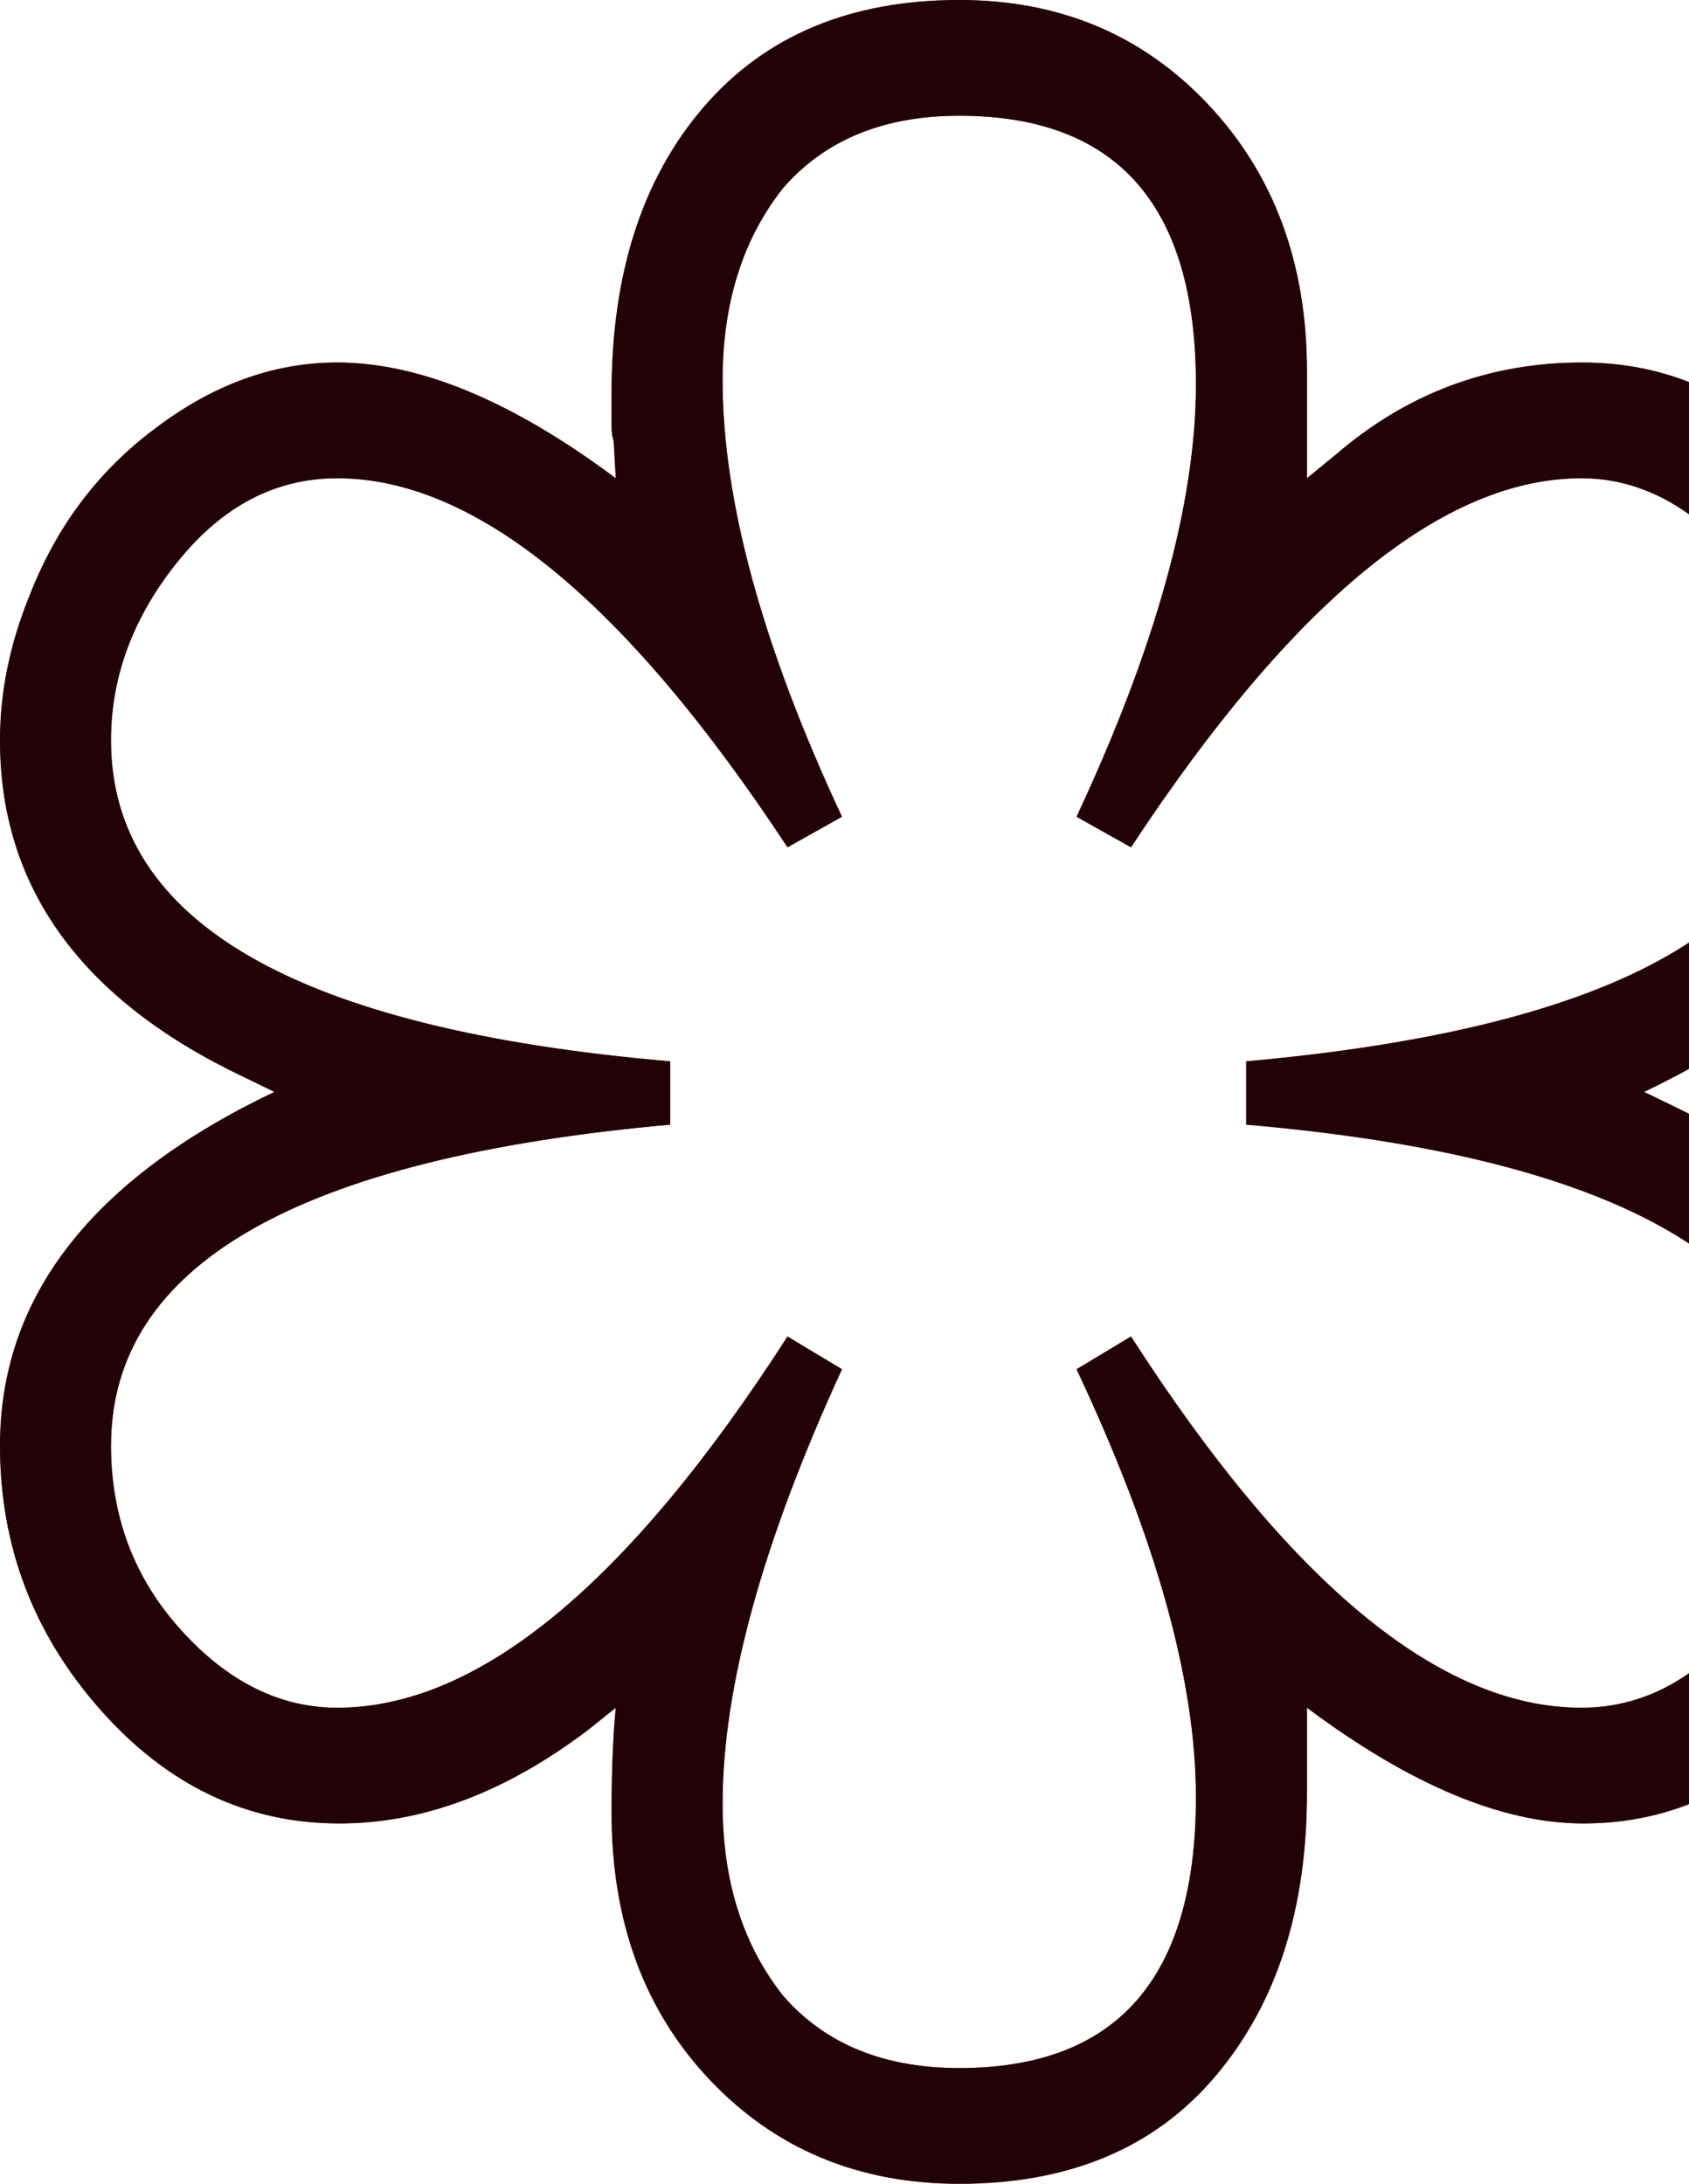
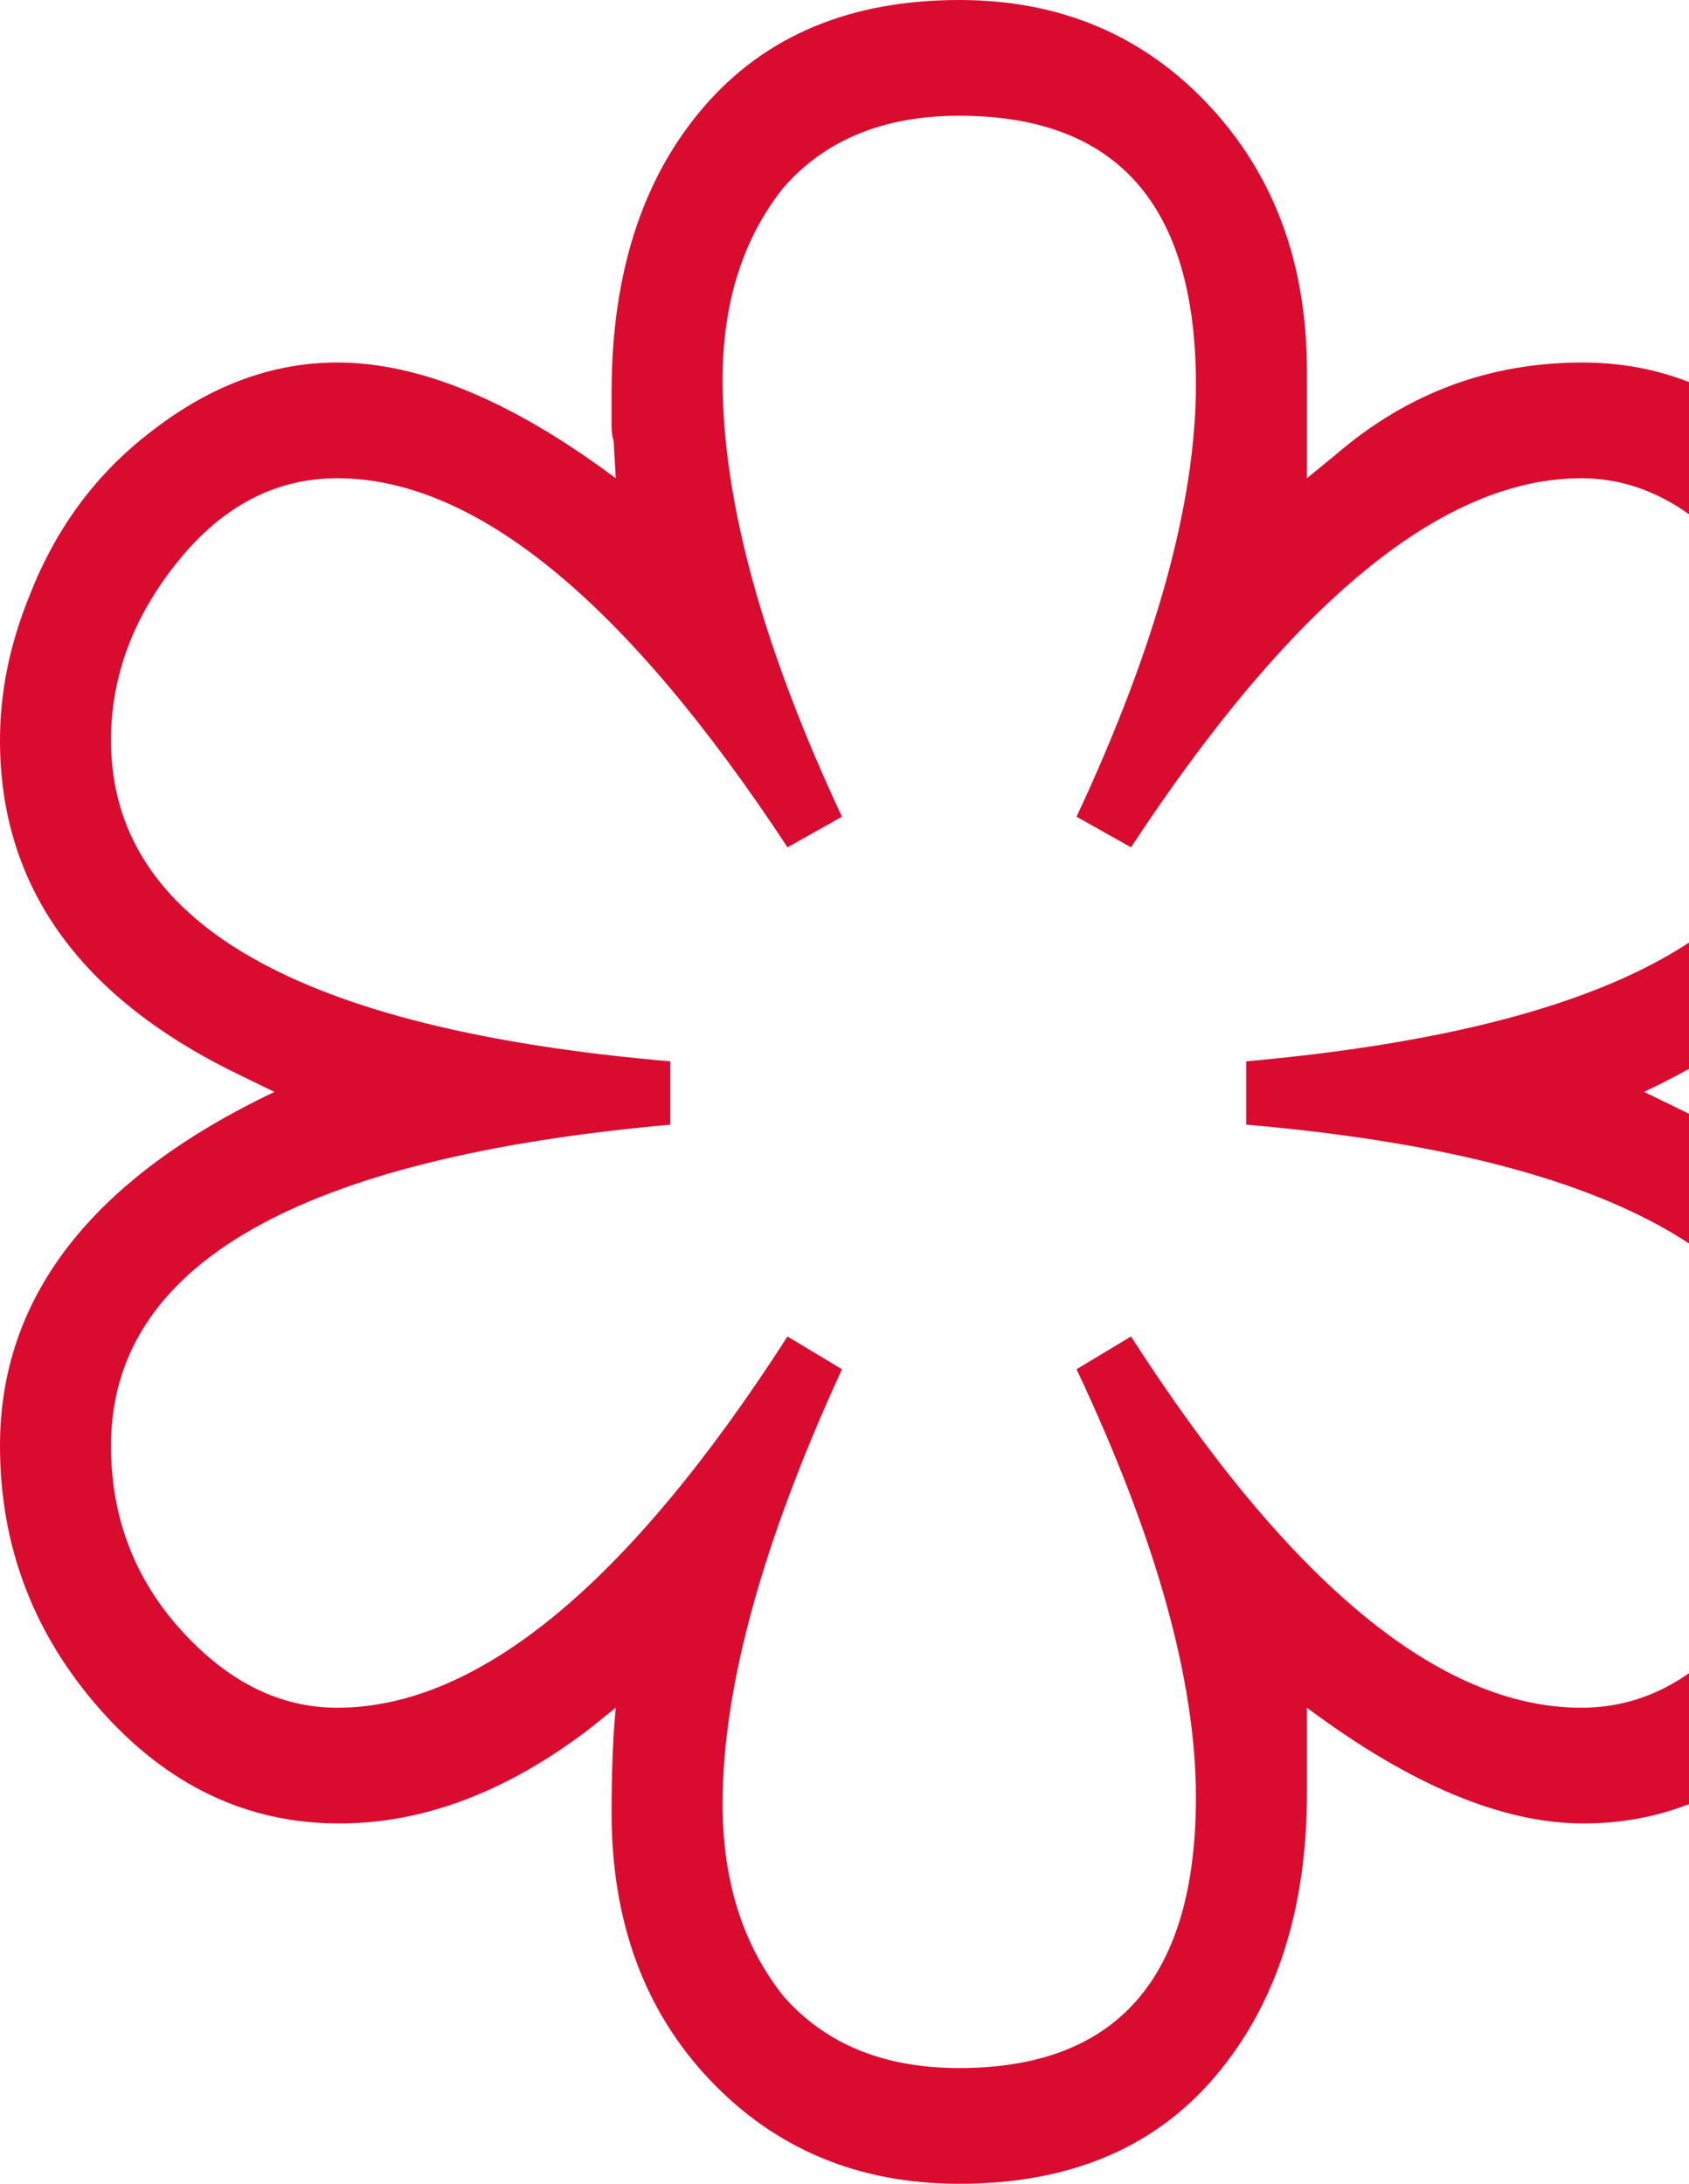
<svg xmlns="http://www.w3.org/2000/svg" width="287" height="371" viewBox="0 0 287 371" fill="none">
  <path d="M222.079 81.249V63.07C222.079 44.767 216.503 29.68 205.352 17.808C194.2 5.936 180.083 0 163 0C144.493 0 130.02 6.06 119.581 18.179C109.141 30.298 103.921 46.499 103.921 66.78V72.345C103.921 73.334 104.04 74.2 104.277 74.942L104.633 81.249C87.076 68.14 71.298 61.586 57.299 61.586C46.385 61.586 35.945 65.42 25.98 73.087C16.49 80.26 9.491 89.658 4.983 101.283C1.661 109.445 0 117.607 0 125.769C0 150.75 13.761 169.794 41.284 182.903L46.622 185.5C15.541 200.34 0 220.374 0 245.602C0 262.668 5.694 277.632 17.083 290.493C28.472 303.354 41.996 309.785 57.655 309.785C71.891 309.785 86.008 304.467 100.007 293.832L104.633 290.122C104.159 295.069 103.921 301.005 103.921 307.93C103.921 326.48 109.497 341.629 120.648 353.378C131.8 365.126 145.917 371 163 371C181.744 371 196.276 364.878 206.597 352.635C216.918 340.392 222.079 324.378 222.079 304.591V290.122C239.636 303.231 255.295 309.785 269.057 309.785C284.479 309.785 297.825 303.292 309.095 290.307C320.365 277.322 326 262.421 326 245.602C326 220.374 312.239 201.206 284.716 188.097L279.378 185.5C310.459 170.66 326 150.75 326 125.769C326 109.692 320.424 94.976 309.273 81.62C298.122 68.264 284.657 61.586 268.879 61.586C253.101 61.586 239.162 66.78 227.061 77.168L222.079 81.249ZM192.183 143.948C219.706 102.149 245.212 81.249 268.701 81.249C278.429 81.249 287.267 85.825 295.215 94.976C303.163 104.127 307.138 114.392 307.138 125.769C307.138 156.438 275.344 174.617 211.758 180.306V191.065C243.314 193.786 267.099 199.722 283.115 208.873C299.13 218.024 307.138 230.267 307.138 245.602C307.138 256.732 303.282 266.935 295.571 276.21C287.86 285.484 278.903 290.122 268.701 290.122C244.737 290.122 219.231 269.099 192.183 227.052L182.93 232.617C196.454 261.308 203.216 285.546 203.216 305.333C203.216 336.002 189.811 351.337 163 351.337C150.188 351.337 140.223 347.256 133.105 339.094C126.224 330.437 122.784 319.555 122.784 306.446C122.784 286.659 129.546 262.05 143.07 232.617L133.817 227.052C106.769 269.099 81.263 290.122 57.299 290.122C47.571 290.122 38.733 285.732 30.785 276.952C22.837 268.171 18.862 257.721 18.862 245.602C18.862 214.933 50.537 196.754 113.886 191.065V180.306C50.537 174.865 18.862 156.686 18.862 125.769C18.862 114.886 22.659 104.746 30.251 95.347C37.843 85.948 46.859 81.249 57.299 81.249C80.788 81.249 106.294 102.149 133.817 143.948L143.07 138.754C129.546 109.816 122.784 85.083 122.784 64.554C122.784 51.445 126.224 40.563 133.105 31.906C140.223 23.744 150.188 19.663 163 19.663C189.811 19.663 203.216 34.874 203.216 65.296C203.216 85.33 196.454 109.816 182.93 138.754L192.183 143.948Z" fill="#D90C30" />
-   <path d="M222.079 81.249V63.07C222.079 44.767 216.503 29.68 205.352 17.808C194.2 5.936 180.083 0 163 0C144.493 0 130.02 6.06 119.581 18.179C109.141 30.298 103.921 46.499 103.921 66.78V72.345C103.921 73.334 104.04 74.2 104.277 74.942L104.633 81.249C87.076 68.14 71.298 61.586 57.299 61.586C46.385 61.586 35.945 65.42 25.98 73.087C16.49 80.26 9.491 89.658 4.983 101.283C1.661 109.445 0 117.607 0 125.769C0 150.75 13.761 169.794 41.284 182.903L46.622 185.5C15.541 200.34 0 220.374 0 245.602C0 262.668 5.694 277.632 17.083 290.493C28.472 303.354 41.996 309.785 57.655 309.785C71.891 309.785 86.008 304.467 100.007 293.832L104.633 290.122C104.159 295.069 103.921 301.005 103.921 307.93C103.921 326.48 109.497 341.629 120.648 353.378C131.8 365.126 145.917 371 163 371C181.744 371 196.276 364.878 206.597 352.635C216.918 340.392 222.079 324.378 222.079 304.591V290.122C239.636 303.231 255.295 309.785 269.057 309.785C284.479 309.785 297.825 303.292 309.095 290.307C320.365 277.322 326 262.421 326 245.602C326 220.374 312.239 201.206 284.716 188.097L279.378 185.5C310.459 170.66 326 150.75 326 125.769C326 109.692 320.424 94.976 309.273 81.62C298.122 68.264 284.657 61.586 268.879 61.586C253.101 61.586 239.162 66.78 227.061 77.168L222.079 81.249ZM192.183 143.948C219.706 102.149 245.212 81.249 268.701 81.249C278.429 81.249 287.267 85.825 295.215 94.976C303.163 104.127 307.138 114.392 307.138 125.769C307.138 156.438 275.344 174.617 211.758 180.306V191.065C243.314 193.786 267.099 199.722 283.115 208.873C299.13 218.024 307.138 230.267 307.138 245.602C307.138 256.732 303.282 266.935 295.571 276.21C287.86 285.484 278.903 290.122 268.701 290.122C244.737 290.122 219.231 269.099 192.183 227.052L182.93 232.617C196.454 261.308 203.216 285.546 203.216 305.333C203.216 336.002 189.811 351.337 163 351.337C150.188 351.337 140.223 347.256 133.105 339.094C126.224 330.437 122.784 319.555 122.784 306.446C122.784 286.659 129.546 262.05 143.07 232.617L133.817 227.052C106.769 269.099 81.263 290.122 57.299 290.122C47.571 290.122 38.733 285.732 30.785 276.952C22.837 268.171 18.862 257.721 18.862 245.602C18.862 214.933 50.537 196.754 113.886 191.065V180.306C50.537 174.865 18.862 156.686 18.862 125.769C18.862 114.886 22.659 104.746 30.251 95.347C37.843 85.948 46.859 81.249 57.299 81.249C80.788 81.249 106.294 102.149 133.817 143.948L143.07 138.754C129.546 109.816 122.784 85.083 122.784 64.554C122.784 51.445 126.224 40.563 133.105 31.906C140.223 23.744 150.188 19.663 163 19.663C189.811 19.663 203.216 34.874 203.216 65.296C203.216 85.33 196.454 109.816 182.93 138.754L192.183 143.948Z" fill="black" fill-opacity="0.85" />
</svg>